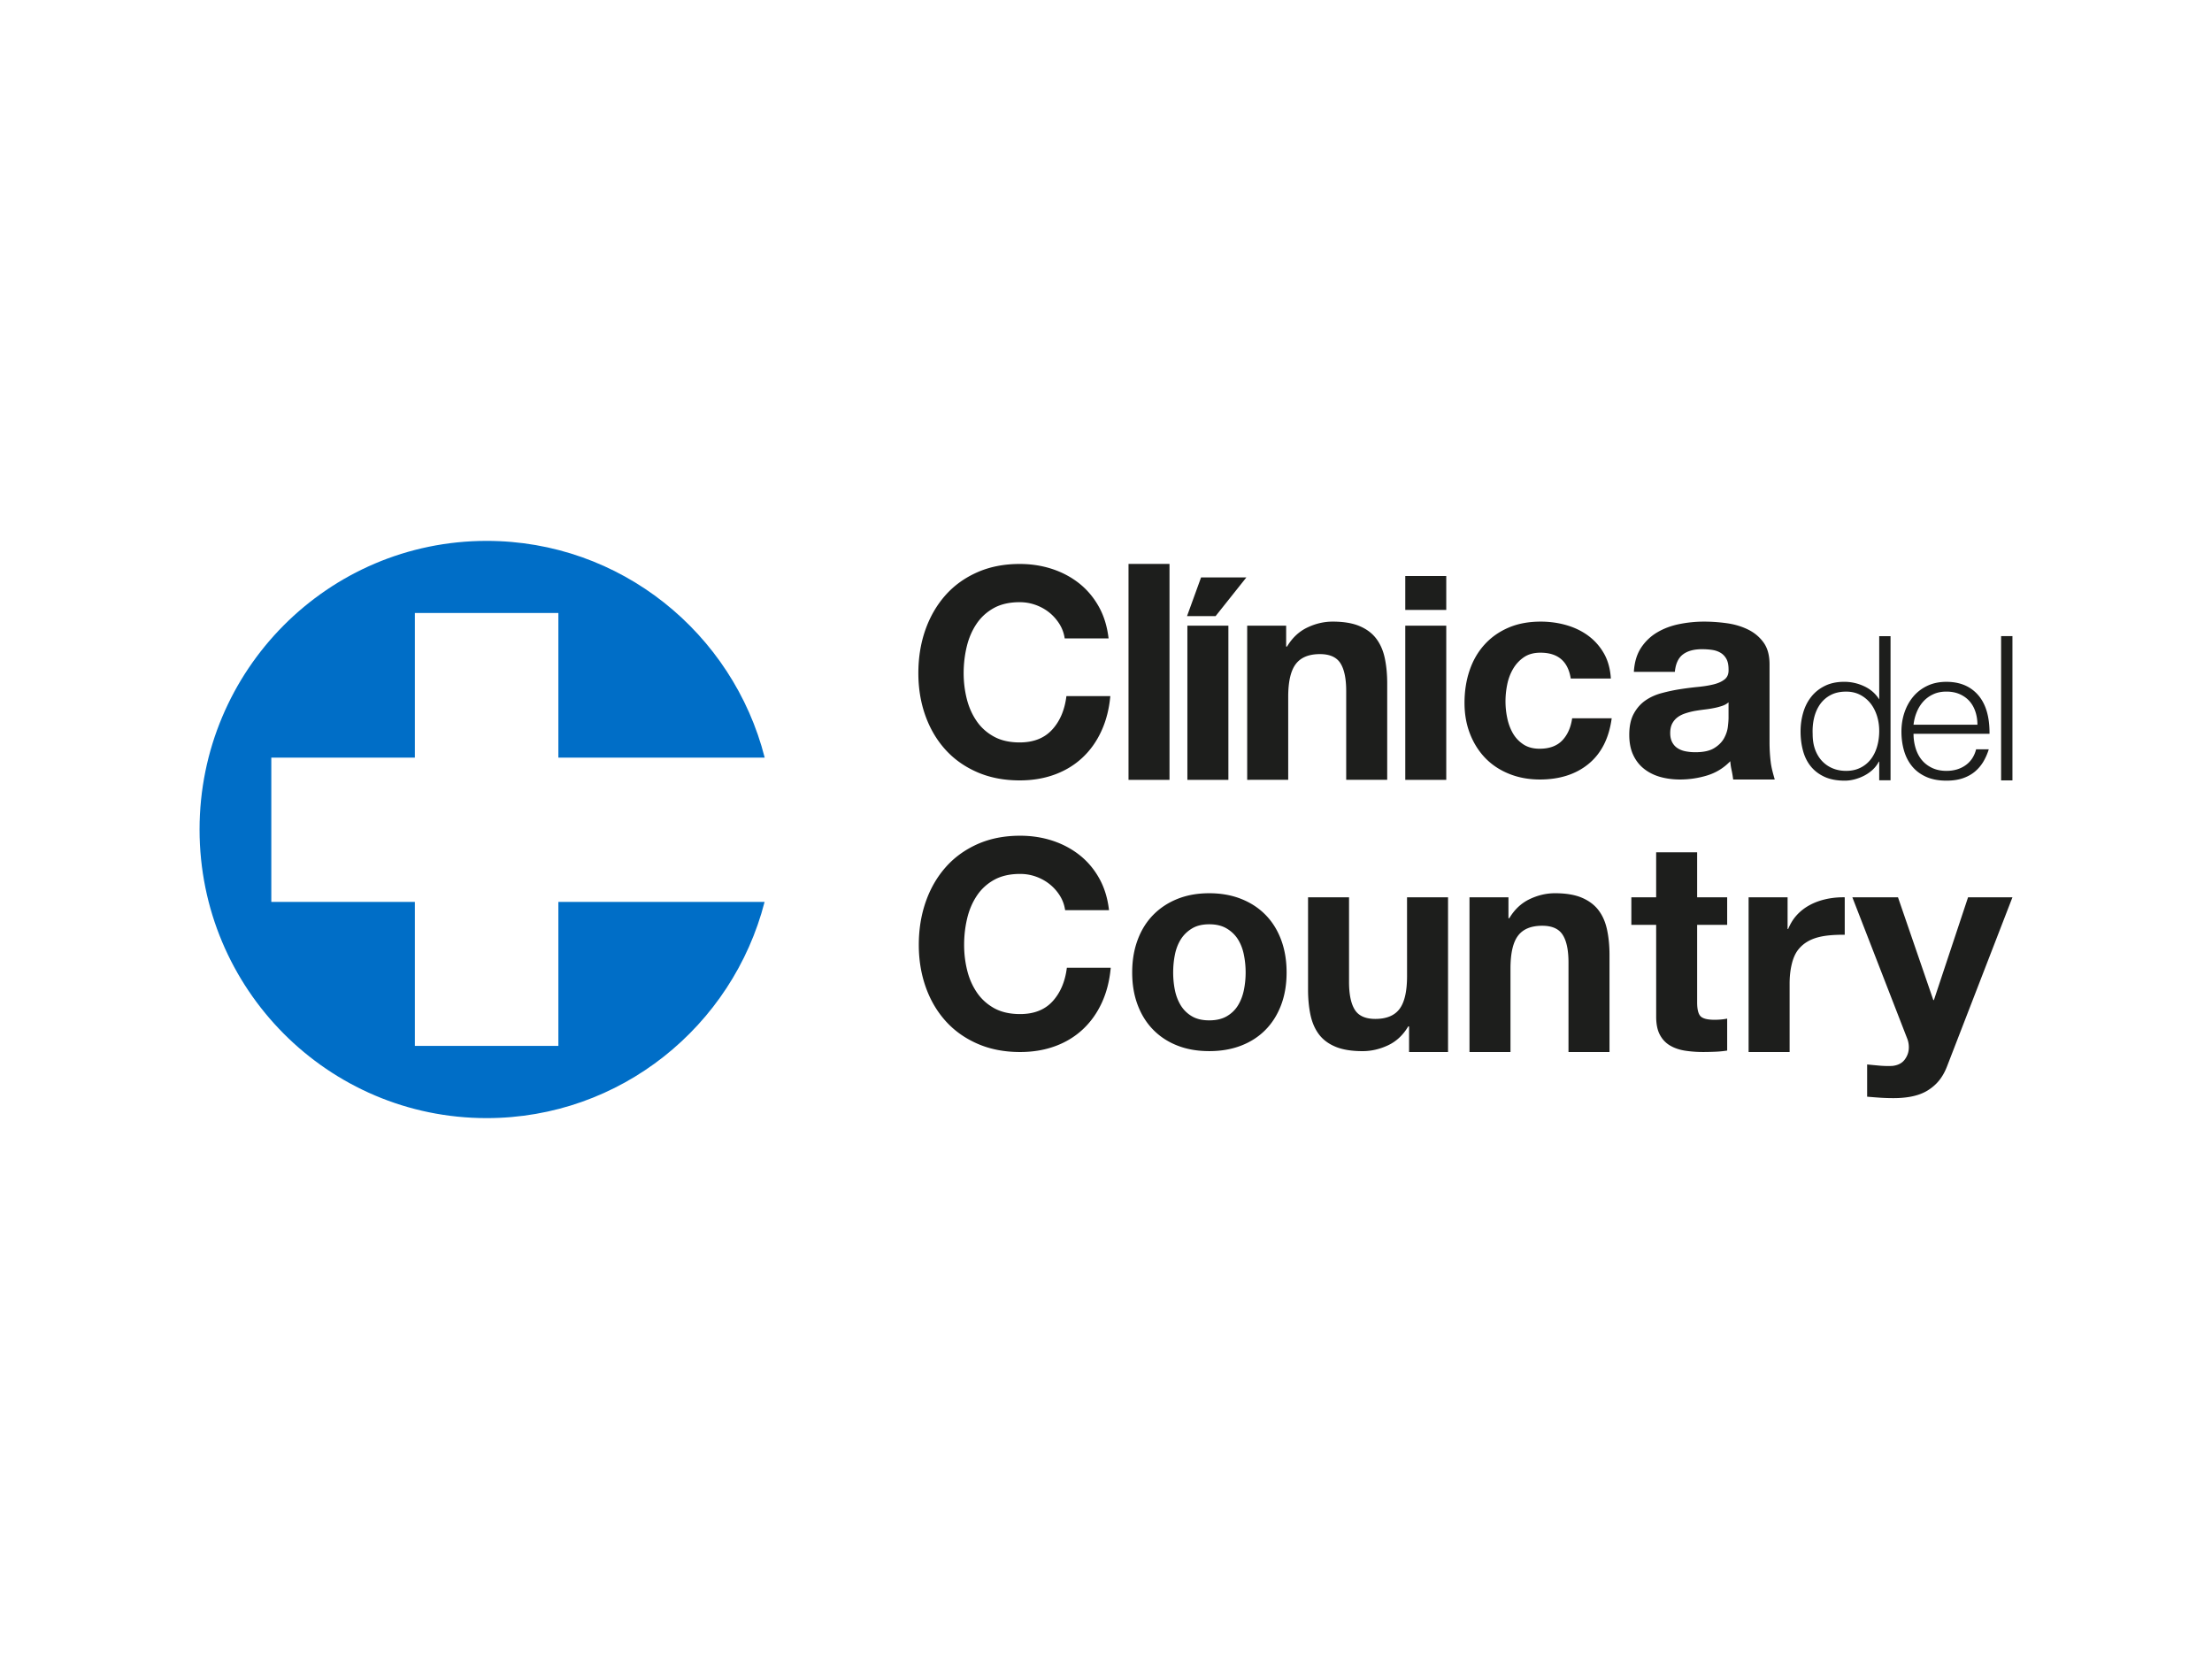
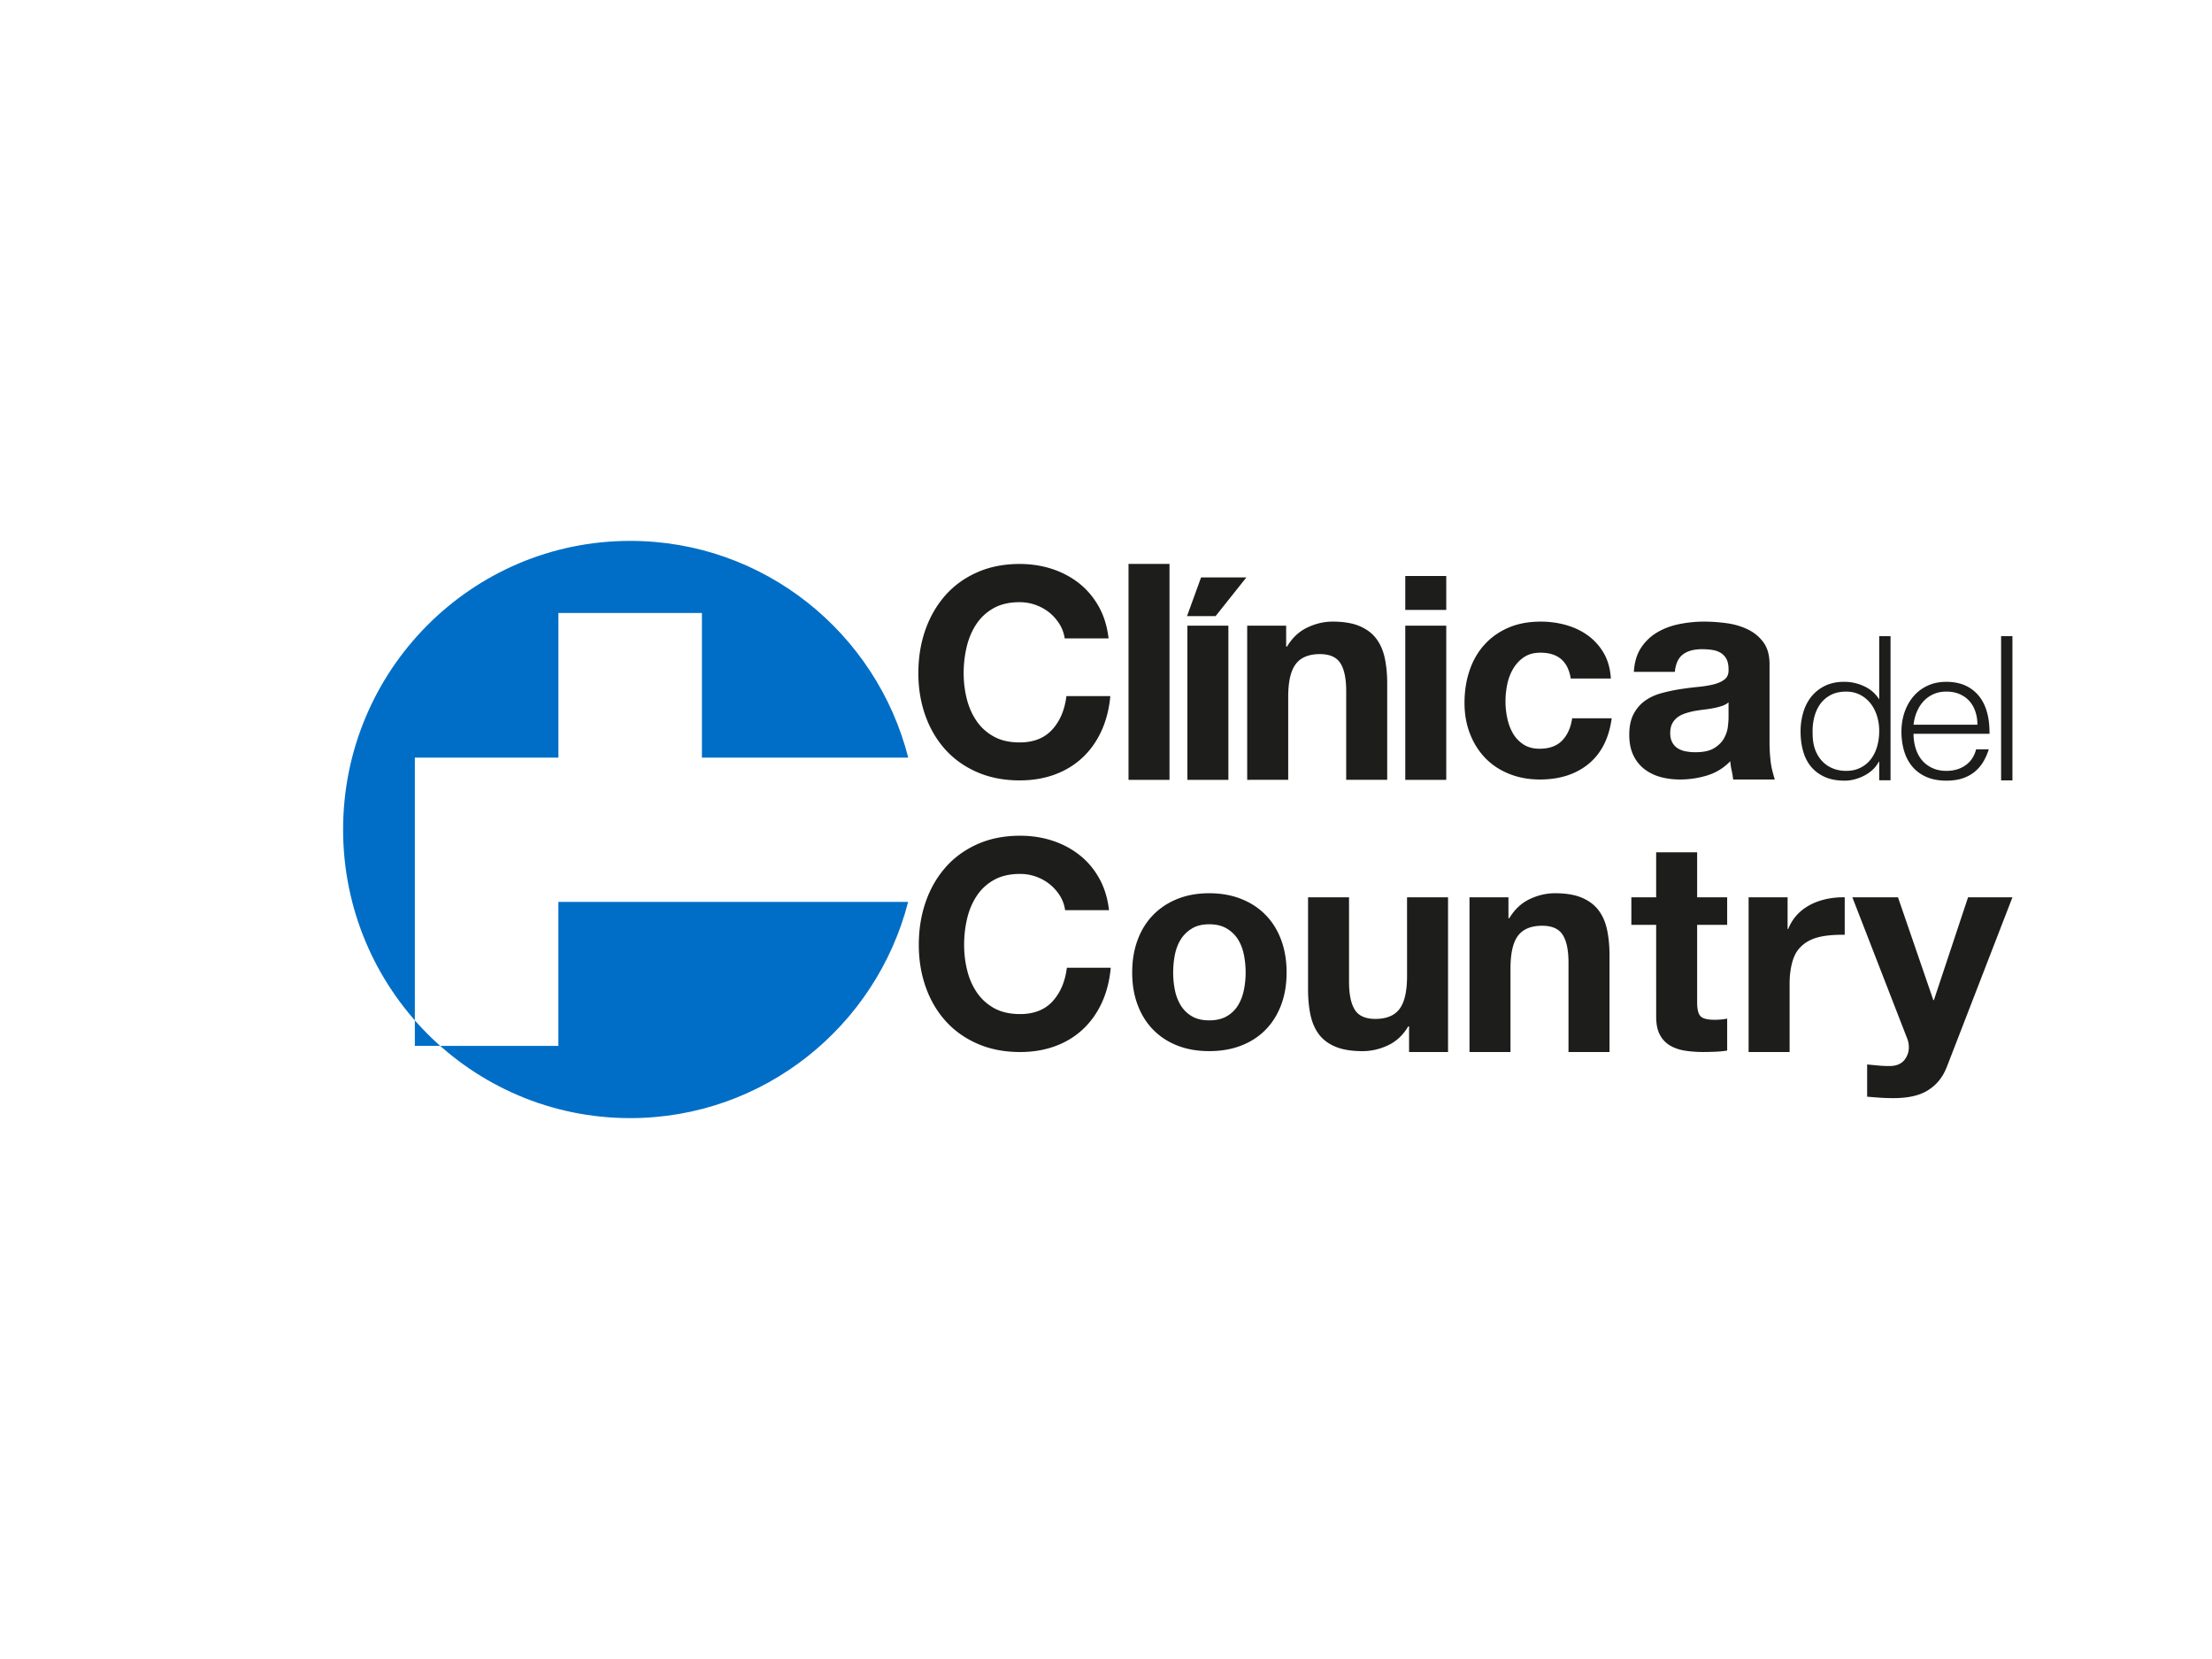
<svg xmlns="http://www.w3.org/2000/svg" xml:space="preserve" width="320" height="240" style="shape-rendering:geometricPrecision;text-rendering:geometricPrecision;image-rendering:optimizeQuality;fill-rule:evenodd;clip-rule:evenodd" viewBox="0 0 995.16 746.37">
  <defs>
    <style>.fil2{fill:#1d1e1c;fill-rule:nonzero}</style>
  </defs>
  <g id="Capa_x0020_1">
-     <path style="fill:none" d="M0 0h995.16v746.37H0z" />
    <g id="_2414735774144">
-       <path d="M251.21 405.76v64.79h-64.57v-64.79h-64.58v-64.92h64.58v-65.06h64.57v65.06h92.82c-14.29-56.06-64.88-97.5-125.1-97.5-71.32 0-129.15 58.14-129.15 129.85s57.83 129.84 129.15 129.84c60.13 0 110.67-41.32 125.05-97.27h-92.77z" style="fill:#006ec7;fill-rule:nonzero" />
+       <path d="M251.21 405.76v64.79h-64.57v-64.79v-64.92h64.58v-65.06h64.57v65.06h92.82c-14.29-56.06-64.88-97.5-125.1-97.5-71.32 0-129.15 58.14-129.15 129.85s57.83 129.84 129.15 129.84c60.13 0 110.67-41.32 125.05-97.27h-92.77z" style="fill:#006ec7;fill-rule:nonzero" />
      <path class="fil2" d="M845.44 328.81c0-2.39-.34-4.65-1.02-6.79-.69-2.15-1.66-4.02-2.93-5.62-1.29-1.6-2.84-2.88-4.68-3.83-1.85-.95-3.93-1.42-6.25-1.42-2.67 0-4.96.5-6.89 1.5a13.543 13.543 0 0 0-4.77 4.11c-1.24 1.74-2.15 3.76-2.72 6.07-.57 2.31-.79 4.79-.68 7.45 0 2.66.39 5.01 1.15 7.05.77 2.03 1.83 3.76 3.19 5.17 1.36 1.41 2.95 2.48 4.76 3.21 1.82.74 3.8 1.1 5.96 1.1 2.38 0 4.5-.46 6.37-1.38 1.87-.92 3.43-2.19 4.68-3.79 1.25-1.6 2.2-3.5 2.85-5.7.65-2.2.98-4.57.98-7.13zm0-42.6h5.1v64.82h-5.1v-8.37h-.17c-.74 1.41-1.69 2.64-2.85 3.71a17.54 17.54 0 0 1-3.83 2.64 20.9 20.9 0 0 1-4.29 1.63c-1.48.38-2.92.57-4.34.57-3.57 0-6.61-.57-9.1-1.71-2.49-1.14-4.55-2.7-6.17-4.68-1.61-1.98-2.79-4.33-3.52-7.04-.74-2.72-1.11-5.63-1.11-8.72 0-2.93.4-5.75 1.19-8.47.79-2.71 2-5.09 3.62-7.12 1.61-2.04 3.65-3.67 6.12-4.89 2.46-1.22 5.37-1.84 8.71-1.84 3.12 0 6.11.67 8.97 2 2.87 1.34 5.12 3.3 6.77 5.91v-28.44zM889.63 326.05c0-2.07-.3-4.01-.9-5.83-.59-1.81-1.47-3.39-2.63-4.72-1.16-1.33-2.62-2.39-4.38-3.18-1.76-.78-3.77-1.18-6.04-1.18s-4.27.41-5.99 1.23c-1.74.81-3.21 1.9-4.43 3.25-1.22 1.36-2.2 2.93-2.93 4.73-.74 1.79-1.22 3.69-1.45 5.7h28.75zm-28.75 4.07c0 2.28.32 4.44.94 6.47.62 2.04 1.54 3.81 2.76 5.3 1.23 1.49 2.77 2.68 4.64 3.58 1.87.89 4.02 1.34 6.46 1.34 3.35 0 6.21-.84 8.59-2.52 2.38-1.68 3.97-4.07 4.76-7.17h5.7c-.62 2.01-1.45 3.87-2.46 5.58-1.03 1.71-2.3 3.2-3.83 4.48-1.53 1.27-3.35 2.26-5.44 2.97-2.1.71-4.54 1.06-7.32 1.06-3.52 0-6.55-.57-9.1-1.71-2.55-1.14-4.65-2.7-6.29-4.68-1.64-1.98-2.87-4.32-3.66-7.01-.79-2.68-1.19-5.58-1.19-8.67s.47-6 1.4-8.71c.94-2.72 2.27-5.09 4-7.13 1.73-2.03 3.84-3.63 6.34-4.8 2.49-1.17 5.33-1.75 8.5-1.75 6.07 0 10.83 1.99 14.29 5.98 3.46 3.99 5.16 9.79 5.1 17.39h-34.19zM900.28 351.08v-64.91h5.1v64.91zM476.66 280.77a20.86 20.86 0 0 0-4.54-5.16c-1.82-1.47-3.89-2.62-6.18-3.45-2.29-.82-4.69-1.24-7.2-1.24-4.59 0-8.49.89-11.69 2.67-3.2 1.79-5.8 4.18-7.79 7.18-1.99 2.99-3.44 6.4-4.35 10.22-.91 3.83-1.37 7.79-1.37 11.86 0 3.92.46 7.72 1.37 11.41.91 3.69 2.36 7.03 4.35 9.97 1.99 2.96 4.59 5.33 7.79 7.1 3.2 1.79 7.1 2.68 11.69 2.68 6.23 0 11.1-1.91 14.61-5.74 3.51-3.82 5.65-8.86 6.42-15.11h19.75c-.52 5.81-1.87 11.07-4.03 15.76-2.16 4.7-5.02 8.7-8.57 12-3.55 3.3-7.71 5.82-12.47 7.56-4.76 1.74-10 2.61-15.71 2.61-7.11 0-13.49-1.25-19.15-3.72-5.68-2.48-10.46-5.88-14.36-10.23-3.89-4.34-6.88-9.45-8.96-15.32-2.07-5.86-3.11-12.18-3.11-18.97 0-6.94 1.04-13.39 3.11-19.35 2.08-5.95 5.07-11.14 8.96-15.58 3.9-4.43 8.68-7.9 14.36-10.42 5.66-2.52 12.04-3.78 19.15-3.78 5.1 0 9.93.73 14.48 2.21 4.54 1.48 8.62 3.63 12.21 6.45 3.58 2.83 6.55 6.32 8.89 10.5 2.34 4.17 3.8 8.95 4.42 14.33H479c-.34-2.34-1.13-4.49-2.34-6.44zM526.15 253.71v97.14h-18.44v-97.14zM552.64 281.49v69.35h-18.45v-69.35h18.45zm-18.61-4.3 6.32-17.41h20.38l-13.85 17.41h-12.85zM578.63 281.49v9.4h.39c2.34-3.91 5.37-6.77 9.09-8.55 3.73-1.79 7.53-2.68 11.43-2.68 4.94 0 8.99.68 12.15 2.03 3.16 1.34 5.65 3.21 7.46 5.61 1.82 2.4 3.1 5.31 3.84 8.75.73 3.44 1.1 7.24 1.1 11.42v43.37h-18.45v-39.98c0-5.56-.86-9.72-2.59-12.46s-4.81-4.12-9.22-4.12c-5.02 0-8.66 1.51-10.91 4.52-2.25 2.99-3.38 7.94-3.37 14.81v37.23H561.1v-69.35h17.53zM650.66 281.49v69.35h-18.44v-69.35h18.44zm-18.44-7.08v-15.27h18.44v15.27h-18.44zM693.02 293.64c-2.94 0-5.41.67-7.4 2.02a16.03 16.03 0 0 0-4.87 5.22c-1.26 2.13-2.14 4.48-2.66 7.05a37.67 37.67 0 0 0-.78 7.64c0 2.44.25 4.92.78 7.45.52 2.52 1.36 4.8 2.53 6.85 1.17 2.04 2.75 3.71 4.74 5.03 1.99 1.3 4.42 1.95 7.27 1.95 4.42 0 7.81-1.24 10.2-3.72 2.37-2.48 3.87-5.81 4.47-9.99h17.79c-1.21 8.97-4.67 15.8-10.38 20.51-5.71 4.69-13.03 7.04-21.95 7.04-5.02 0-9.63-.85-13.83-2.55-4.2-1.69-7.77-4.06-10.71-7.1-2.94-3.06-5.24-6.69-6.88-10.91-1.65-4.22-2.47-8.86-2.47-13.91 0-5.22.75-10.07 2.27-14.56 1.51-4.48 3.74-8.35 6.69-11.61 2.94-3.27 6.54-5.82 10.78-7.65 4.23-1.83 9.08-2.74 14.55-2.74 3.97 0 7.81.52 11.48 1.57 3.68 1.05 6.97 2.63 9.88 4.76 2.89 2.14 5.25 4.79 7.07 7.97 1.81 3.18 2.85 6.94 3.12 11.29h-18.05c-1.22-7.74-5.76-11.61-13.64-11.61zM774.74 317.59c-1.18.39-2.43.73-3.77.98-1.34.27-2.75.48-4.22.65-1.48.18-2.94.4-4.42.65-1.38.27-2.75.62-4.08 1.06-1.35.43-2.52 1.02-3.52 1.76-.99.74-1.79 1.67-2.39 2.8-.61 1.14-.92 2.58-.92 4.31 0 1.66.31 3.05.92 4.18.6 1.13 1.42 2.02 2.47 2.67 1.03.66 2.24 1.12 3.63 1.38 1.38.26 2.81.39 4.29.39 3.63 0 6.44-.61 8.44-1.83 1.99-1.21 3.46-2.68 4.42-4.37.94-1.7 1.53-3.42 1.75-5.16.21-1.74.32-3.13.32-4.18v-6.92c-.78.7-1.76 1.24-2.92 1.63zm-36.43-26.18c1.9-2.87 4.32-5.18 7.27-6.92 2.94-1.74 6.26-2.98 9.94-3.72 3.68-.74 7.38-1.11 11.11-1.11 3.37 0 6.79.24 10.25.72s6.62 1.42 9.48 2.81c2.85 1.39 5.2 3.32 7.01 5.81 1.82 2.48 2.73 5.77 2.73 9.86v35.12c0 3.05.18 5.96.52 8.75s.95 4.87 1.82 7.96h-18.7c-.35-2.74-.63-3.8-.85-4.89-.22-1.09-.37-2.2-.45-3.33-2.94 3.05-6.41 5.18-10.39 6.4a41.805 41.805 0 0 1-12.21 1.82c-3.2 0-6.19-.39-8.96-1.17-2.76-.79-5.19-2.01-7.27-3.66-2.08-1.65-3.7-3.74-4.87-6.27-1.17-2.52-1.75-5.52-1.75-9.01 0-3.82.67-6.98 2.01-9.46 1.34-2.48 3.08-4.46 5.19-5.94 2.13-1.48 4.54-2.59 7.28-3.33 2.72-.74 5.47-1.33 8.25-1.77 2.77-.43 5.49-.78 8.17-1.04 2.68-.26 5.07-.65 7.14-1.17 2.08-.53 3.73-1.29 4.94-2.29 1.21-1 1.77-2.45 1.69-4.37 0-2-.32-3.59-.97-4.77-.65-1.17-1.52-2.09-2.6-2.74-1.08-.65-2.34-1.09-3.77-1.31-1.42-.21-2.97-.32-4.61-.32-3.64 0-6.5.78-8.57 2.35-2.07 1.56-3.29 4.18-3.64 7.83h-18.44c.26-4.35 1.35-7.97 3.25-10.84zM476.86 403.01a20.458 20.458 0 0 0-4.55-5.15c-1.82-1.47-3.88-2.62-6.17-3.45-2.29-.83-4.7-1.24-7.21-1.24-4.59 0-8.48.89-11.69 2.67-3.2 1.78-5.8 4.17-7.79 7.17-1.99 3-3.44 6.4-4.34 10.22-.91 3.83-1.36 7.78-1.36 11.86 0 3.91.45 7.71 1.36 11.39.9 3.7 2.35 7.02 4.34 9.97 2 2.96 4.59 5.32 7.79 7.11 3.21 1.77 7.1 2.66 11.69 2.66 6.24 0 11.11-1.91 14.61-5.73 3.5-3.83 5.65-8.86 6.43-15.11h19.74c-.52 5.82-1.86 11.07-4.02 15.76-2.17 4.69-5.03 8.69-8.58 11.99-3.55 3.3-7.7 5.82-12.46 7.55-4.77 1.74-10.01 2.61-15.72 2.61-7.1 0-13.48-1.24-19.15-3.72-5.66-2.47-10.46-5.88-14.35-10.22-3.9-4.34-6.89-9.45-8.96-15.31-2.07-5.86-3.11-12.18-3.11-18.95 0-6.95 1.04-13.4 3.11-19.35 2.07-5.95 5.06-11.14 8.96-15.57 3.89-4.42 8.69-7.89 14.35-10.42 5.67-2.51 12.05-3.77 19.15-3.77 5.11 0 9.94.73 14.49 2.21 4.54 1.48 8.61 3.63 12.2 6.45 3.59 2.82 6.56 6.32 8.89 10.48 2.34 4.17 3.81 8.95 4.42 14.34h-19.74c-.34-2.35-1.12-4.5-2.33-6.45zM528.57 445.41c.52 2.57 1.41 4.87 2.66 6.92a14.39 14.39 0 0 0 5.01 4.89c2.07 1.22 4.66 1.83 7.79 1.83 3.12 0 5.74-.61 7.86-1.83 2.11-1.22 3.81-2.85 5.06-4.89 1.25-2.05 2.14-4.35 2.66-6.92.53-2.57.79-5.2.79-7.9s-.26-5.36-.79-7.96c-.52-2.62-1.41-4.92-2.66-6.93-1.25-2-2.95-3.63-5.06-4.89-2.12-1.27-4.74-1.9-7.86-1.9-3.13 0-5.72.63-7.79 1.9-2.08 1.26-3.75 2.89-5.01 4.89-1.25 2.01-2.14 4.31-2.66 6.93-.52 2.6-.77 5.27-.77 7.96 0 2.7.25 5.33.77 7.9zm-16.74-22.59c1.64-4.4 3.97-8.14 7.01-11.23 3.03-3.09 6.66-5.48 10.9-7.18 4.24-1.7 9-2.55 14.29-2.55 5.27 0 10.06.85 14.35 2.55 4.28 1.7 7.95 4.09 10.97 7.18 3.04 3.09 5.37 6.83 7.02 11.23 1.64 4.4 2.46 9.29 2.46 14.69s-.82 10.27-2.46 14.62c-1.65 4.35-3.98 8.08-7.02 11.17-3.02 3.08-6.69 5.46-10.97 7.11-4.29 1.66-9.07 2.48-14.34 2.48-5.3 0-10.06-.82-14.29-2.48-4.25-1.65-7.88-4.03-10.91-7.11-3.04-3.09-5.37-6.82-7.01-11.17-1.65-4.35-2.47-9.22-2.47-14.62 0-5.4.82-10.29 2.47-14.69zM633.93 473.29v-11.5h-.39c-2.33 3.92-5.37 6.75-9.09 8.49-3.72 1.74-7.53 2.62-11.42 2.62-4.94 0-8.99-.66-12.14-1.96-3.17-1.31-5.66-3.16-7.48-5.55-1.81-2.4-3.09-5.31-3.83-8.75-.73-3.44-1.1-7.25-1.1-11.43v-41.52h18.44v38.13c.01 5.57.87 9.72 2.6 12.47 1.72 2.74 4.8 4.11 9.23 4.11 5.01 0 8.65-1.5 10.9-4.51 2.25-3 3.37-7.94 3.37-14.82l-.01-35.38h18.45v69.6h-17.53zM678.64 403.69v9.4h.39c2.34-3.92 5.38-6.77 9.09-8.55 3.73-1.78 7.53-2.68 11.43-2.68 4.94 0 8.98.68 12.15 2.03 3.15 1.35 5.64 3.22 7.46 5.61 1.82 2.4 3.1 5.31 3.83 8.75.74 3.44 1.11 7.24 1.11 11.42v43.62h-18.45v-40.22c0-5.57-.85-9.73-2.6-12.47-1.73-2.74-4.8-4.11-9.21-4.11-5.03 0-8.65 1.5-10.91 4.5s-3.38 7.95-3.38 14.82v37.48h-18.44v-69.6h17.53zM777.04 403.69v12.4h-13.51v34.87c0 3.13.52 5.22 1.56 6.27 1.05 1.04 3.12 1.56 6.23 1.56 1.04 0 2.04-.04 2.99-.13.95-.08 1.87-.22 2.73-.39v14.37c-1.56.25-3.29.43-5.2.52-1.9.08-3.76.13-5.58.13-2.86 0-5.56-.2-8.11-.59-2.55-.4-4.81-1.15-6.75-2.29-1.95-1.13-3.5-2.74-4.61-4.83-1.14-2.09-1.69-4.83-1.69-8.22l-.01-41.27h-11.16v-12.4h11.16v-20.24h18.44v20.24h13.51zM804.22 403.69v14.26h.26c.87-2.1 1.99-4.06 3.5-5.82 7.65-8.87 20.27-8.45 21.95-8.45v16.85c-8.72 0-16.16.83-20.84 6.61-1.52 1.89-2.45 4.26-3.05 6.86-.61 2.62-.91 5.45-.91 8.49v30.8h-18.45v-69.6h17.54zM867.34 490.52c-3.72 2.35-8.88 3.52-15.5 3.52-1.99 0-3.96-.06-5.91-.19-1.95-.13-3.91-.29-5.92-.46v-14.5c1.83.18 3.68.36 5.58.53 1.91.17 3.8.22 5.71.13 2.53-.26 4.41-1.22 5.63-2.87 1.23-1.66 1.84-3.48 1.84-5.48 0-1.49-.27-2.88-.82-4.18l-24.59-63.33h20.53l15.89 46.22h.27l15.36-46.22h19.97l-29.35 75.86c-2.08 5.48-4.99 8.62-8.69 10.97z" />
    </g>
  </g>
</svg>